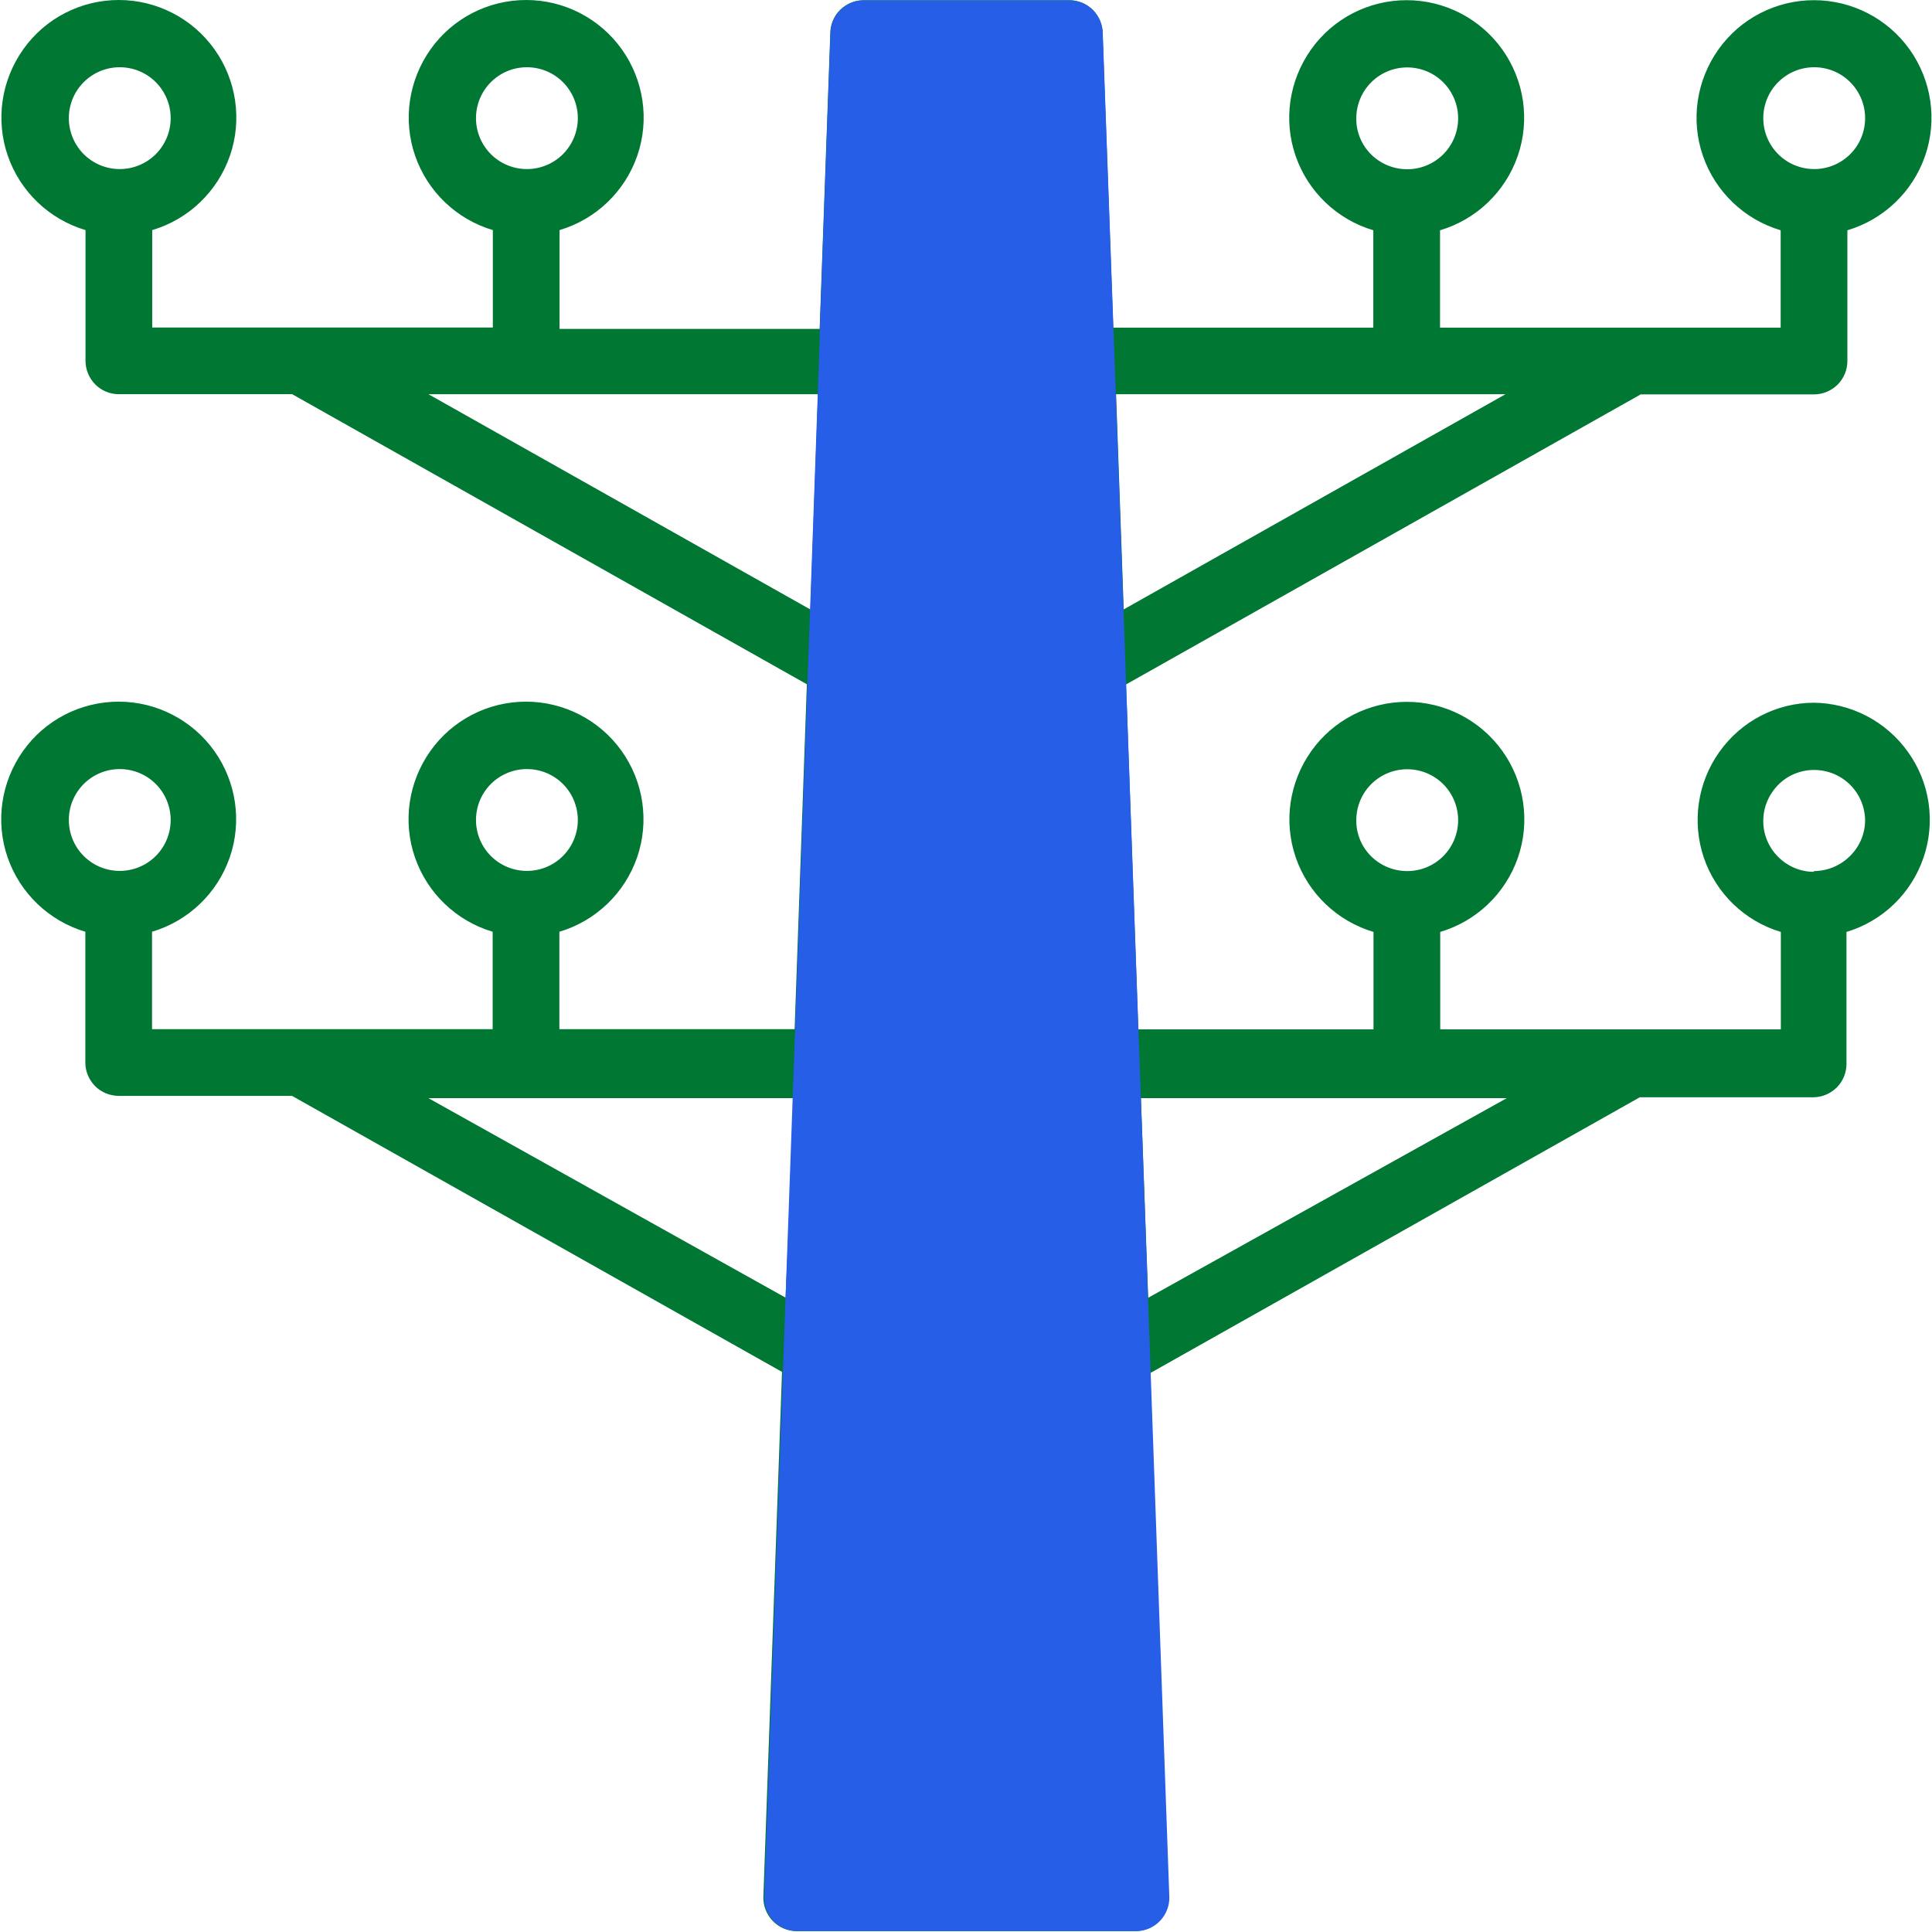
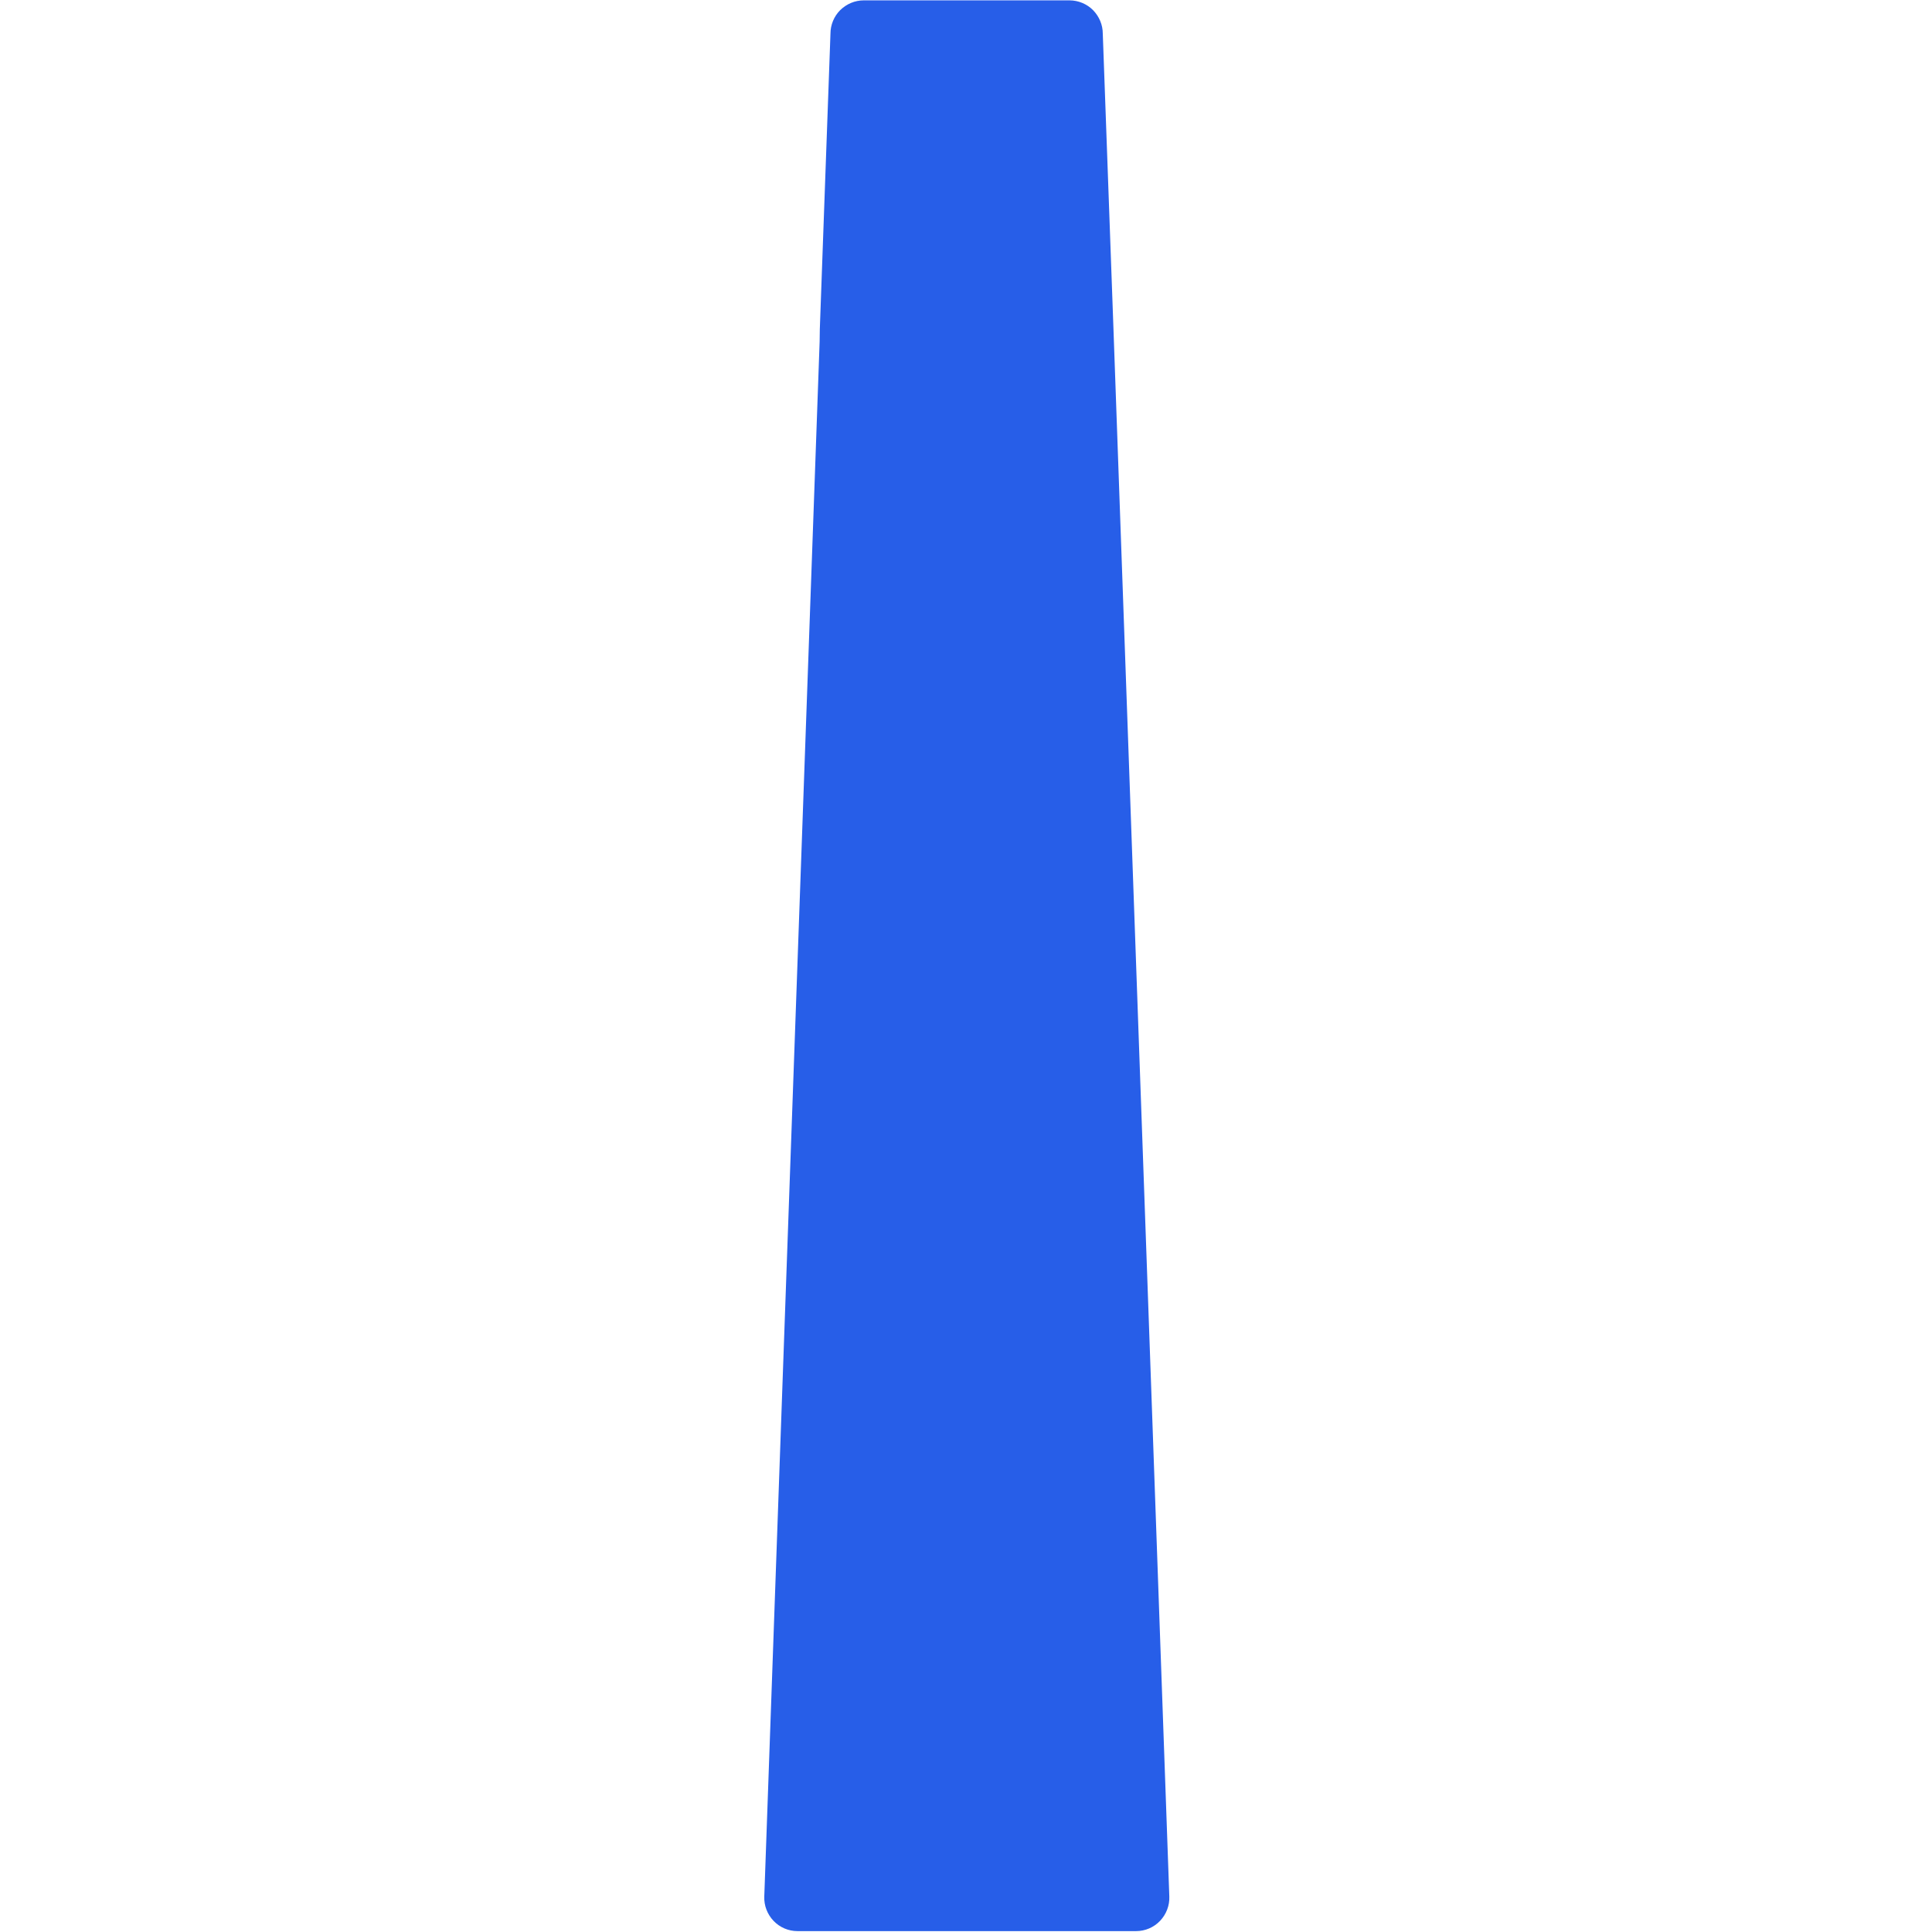
<svg xmlns="http://www.w3.org/2000/svg" version="1.2" viewBox="0 0 1089 1089" width="1089" height="1089">
  <style>.a{fill:#007732}.b{fill:#275ee8}</style>
  <path fill-rule="evenodd" class="a" d="m1712.1 662.7l-6.9 194.4" />
-   <path fill-rule="evenodd" class="a" d="m1898.7 857.1l-7-194.4" />
-   <path class="a" d="m1022.6 396.1c-21.3 0-41.2 10.4-53.5 27.8-12.3 17.3-15.5 39.5-8.7 59.6 6.9 20.1 23 35.7 43.4 41.8v54.9h-192v-54.9c20.5-6.1 36.8-21.7 43.8-41.9 7-20.2 3.7-42.6-8.7-60-12.4-17.4-32.5-27.8-53.9-27.8-21.4 0-41.5 10.3-53.9 27.8-12.4 17.5-15.7 39.8-8.7 60 7 20.2 23.3 35.8 43.8 41.9v54.9h-132.6l-6.9-194.4 290.1-163.5h97.7c5 0 9.7-2 13.3-5.5 3.5-3.5 5.5-8.3 5.5-13.3v-73.7c20.5-6.1 36.8-21.7 43.8-41.9 7-20.2 3.7-42.6-8.7-60-12.4-17.4-32.5-27.8-53.9-27.8-21.4 0-41.5 10.3-53.9 27.8-12.4 17.5-15.7 39.8-8.7 60 7 20.2 23.3 35.8 43.8 41.9v54.9h-192v-54.9c20.5-6.1 36.8-21.7 43.8-41.9 7-20.2 3.7-42.6-8.7-60-12.4-17.4-32.5-27.8-53.9-27.8-21.4 0-41.5 10.3-53.9 27.8-12.4 17.5-15.7 39.8-8.7 60 7 20.2 23.3 35.8 43.8 41.9v54.9h-146.6l-6-165.8c0-5-2-9.7-5.5-13.3-3.5-3.5-8.3-5.5-13.3-5.5h-115.9c-5 0-9.7 2-13.3 5.5-3.5 3.5-5.5 8.3-5.5 13.3l-6 166.5h-146.6v-55.7c20.5-6.1 36.8-21.7 43.8-41.9 7-20.2 3.7-42.6-8.7-60-12.4-17.4-32.5-27.8-53.9-27.8-21.4 0-41.5 10.3-53.9 27.8-12.4 17.5-15.7 39.8-8.7 60 7 20.2 23.3 35.8 43.8 41.9v54.9h-192v-54.9c20.5-6.1 36.8-21.7 43.8-41.9 7-20.2 3.7-42.6-8.7-60-12.4-17.4-32.5-27.8-53.9-27.8-21.4 0-41.5 10.3-53.9 27.8-12.4 17.5-15.7 39.8-8.7 60 7 20.2 23.3 35.8 43.8 41.9v73.7c0 5 2 9.7 5.5 13.3 3.5 3.5 8.3 5.5 13.3 5.5h97.7l290.1 163.5-6.9 194.4h-132.6v-54.9c20.5-6.1 36.8-21.7 43.8-41.9 7-20.2 3.7-42.6-8.7-60-12.4-17.4-32.5-27.8-53.9-27.8-21.4 0-41.5 10.3-53.9 27.8-12.4 17.5-15.7 39.8-8.7 60 7 20.2 23.3 35.8 43.8 41.9v54.9h-192v-54.9c20.5-6.1 36.8-21.7 43.8-41.9 7-20.2 3.7-42.6-8.7-60-12.4-17.4-32.5-27.8-53.9-27.8-21.4 0-41.5 10.3-53.9 27.8-12.4 17.5-15.7 39.8-8.7 60 7 20.2 23.3 35.8 43.8 41.9v73.7c0 5 2 9.7 5.5 13.3 3.5 3.5 8.3 5.5 13.3 5.5h97.7l276.2 155.6-10.5 295.7c-0.2 5.1 1.7 10 5.2 13.7 3.5 3.7 8.4 5.8 13.5 5.8h190.9c5.1 0 10-2.1 13.5-5.8 3.5-3.7 5.4-8.6 5.2-13.7l-10.5-294.9 276.2-155.6h97.7c5 0 9.7-2 13.3-5.5 3.5-3.5 5.5-8.3 5.5-13.3v-74.4c20.4-6.1 36.5-21.7 43.4-41.8 6.9-20.1 3.7-42.3-8.7-59.6-12.3-17.3-32.2-27.7-53.5-27.8zm-20.3-309.2c-5.4-5.4-8.4-12.7-8.4-20.3 0-7.6 3-14.9 8.4-20.3 5.4-5.4 12.7-8.4 20.3-8.4 7.6 0 14.9 3 20.3 8.4 5.4 5.4 8.4 12.7 8.4 20.3 0 7.6-3 14.9-8.4 20.3-5.4 5.4-12.7 8.4-20.3 8.4-7.6 0-14.9-3-20.3-8.4zm-955.1 0c-5.4-5.4-8.4-12.7-8.4-20.3 0-7.6 3-14.9 8.4-20.3 5.4-5.4 12.7-8.4 20.3-8.4 7.6 0 14.9 3 20.3 8.4 5.4 5.4 8.4 12.7 8.4 20.3 0 7.6-3 14.9-8.4 20.3-5.4 5.4-12.7 8.4-20.3 8.4-7.6 0-14.9-3-20.3-8.4zm0 395.6c-5.4-5.4-8.4-12.7-8.4-20.3 0-7.6 3-14.9 8.4-20.3 5.4-5.4 12.7-8.4 20.3-8.4 7.6 0 14.9 3 20.3 8.4 5.4 5.4 8.4 12.7 8.4 20.3 0 7.6-3 14.9-8.4 20.3-5.4 5.4-12.7 8.4-20.3 8.4-7.6 0-14.9-3-20.3-8.4zm229.5 0c-5.4-5.4-8.4-12.7-8.4-20.3 0-7.6 3-14.9 8.4-20.3 5.4-5.4 12.7-8.4 20.3-8.4 7.6 0 14.9 3 20.3 8.4 5.4 5.4 8.4 12.7 8.4 20.3 0 7.6-3 14.9-8.4 20.3-5.4 5.4-12.7 8.4-20.3 8.4-7.6 0-14.9-3-20.3-8.4zm166.2 249l-201.4-112.5h206.2l-4.9 112.5zm-166.2-644.6c-5.4-5.4-8.4-12.7-8.4-20.3 0-7.6 3-14.9 8.4-20.3 5.4-5.4 12.7-8.4 20.3-8.4 7.6 0 14.9 3 20.3 8.4 5.4 5.4 8.4 12.7 8.4 20.3 0 7.6-3 14.9-8.4 20.3-5.4 5.4-12.7 8.4-20.3 8.4-7.6 0-14.9-3-20.3-8.4zm180 256.6l-215.2-121.3h219.6l-4.3 121.3zm316.1-256.5c-5.4-5.4-8.4-12.7-8.3-20.3 0-7.6 3-14.9 8.4-20.3 5.4-5.4 12.7-8.4 20.3-8.4 7.6 0 14.9 3 20.3 8.4 5.4 5.4 8.4 12.7 8.4 20.3 0 7.6-3 14.9-8.4 20.3-5.4 5.4-12.7 8.4-20.3 8.4-7.6 0-14.9-3-20.3-8.3zm-143.8 135.2h219.6l-215.2 121.3-4.3-121.3zm143.8 260.4c-5.4-5.4-8.4-12.7-8.3-20.3 0-7.6 3-14.9 8.4-20.3 5.4-5.4 12.7-8.4 20.3-8.4 7.6 0 14.9 3 20.3 8.4 5.4 5.4 8.4 12.7 8.4 20.3 0 7.6-3 14.9-8.4 20.3-5.4 5.4-12.7 8.4-20.3 8.4-7.6 0-14.9-3-20.3-8.3zm-125.6 248.9l-4.1-112.5h206.2zm395.6-249c-5.4 5.4-12.6 8.4-20.2 8.5l-0.4 0.4c-7.6 0-14.8-3.2-20.1-8.6-5.3-5.4-8.3-12.7-8.2-20.2 0-7.6 3.1-14.8 8.4-20.2 5.3-5.4 12.6-8.4 20.2-8.4 7.6 0 14.8 2.9 20.2 8.2 5.4 5.3 8.5 12.5 8.6 20.1 0 7.6-3.1 14.9-8.5 20.2z" />
  <path class="b" d="m462 192.5l-20.7 580.8-10.5 295.7c-0.2 5.1 1.7 10 5.2 13.7 3.5 3.7 8.4 5.8 13.5 5.8h190.9c5.1 0 10-2.1 13.5-5.8 3.5-3.7 5.4-8.6 5.2-13.7l-10.5-294.9-21-589.3-6-165.8c0-5-2-9.7-5.5-13.3-3.5-3.5-8.3-5.5-13.3-5.5h-115.9c-5 0-9.7 2-13.3 5.5-3.5 3.5-5.5 8.3-5.5 13.3l-6 166.5" />
</svg>